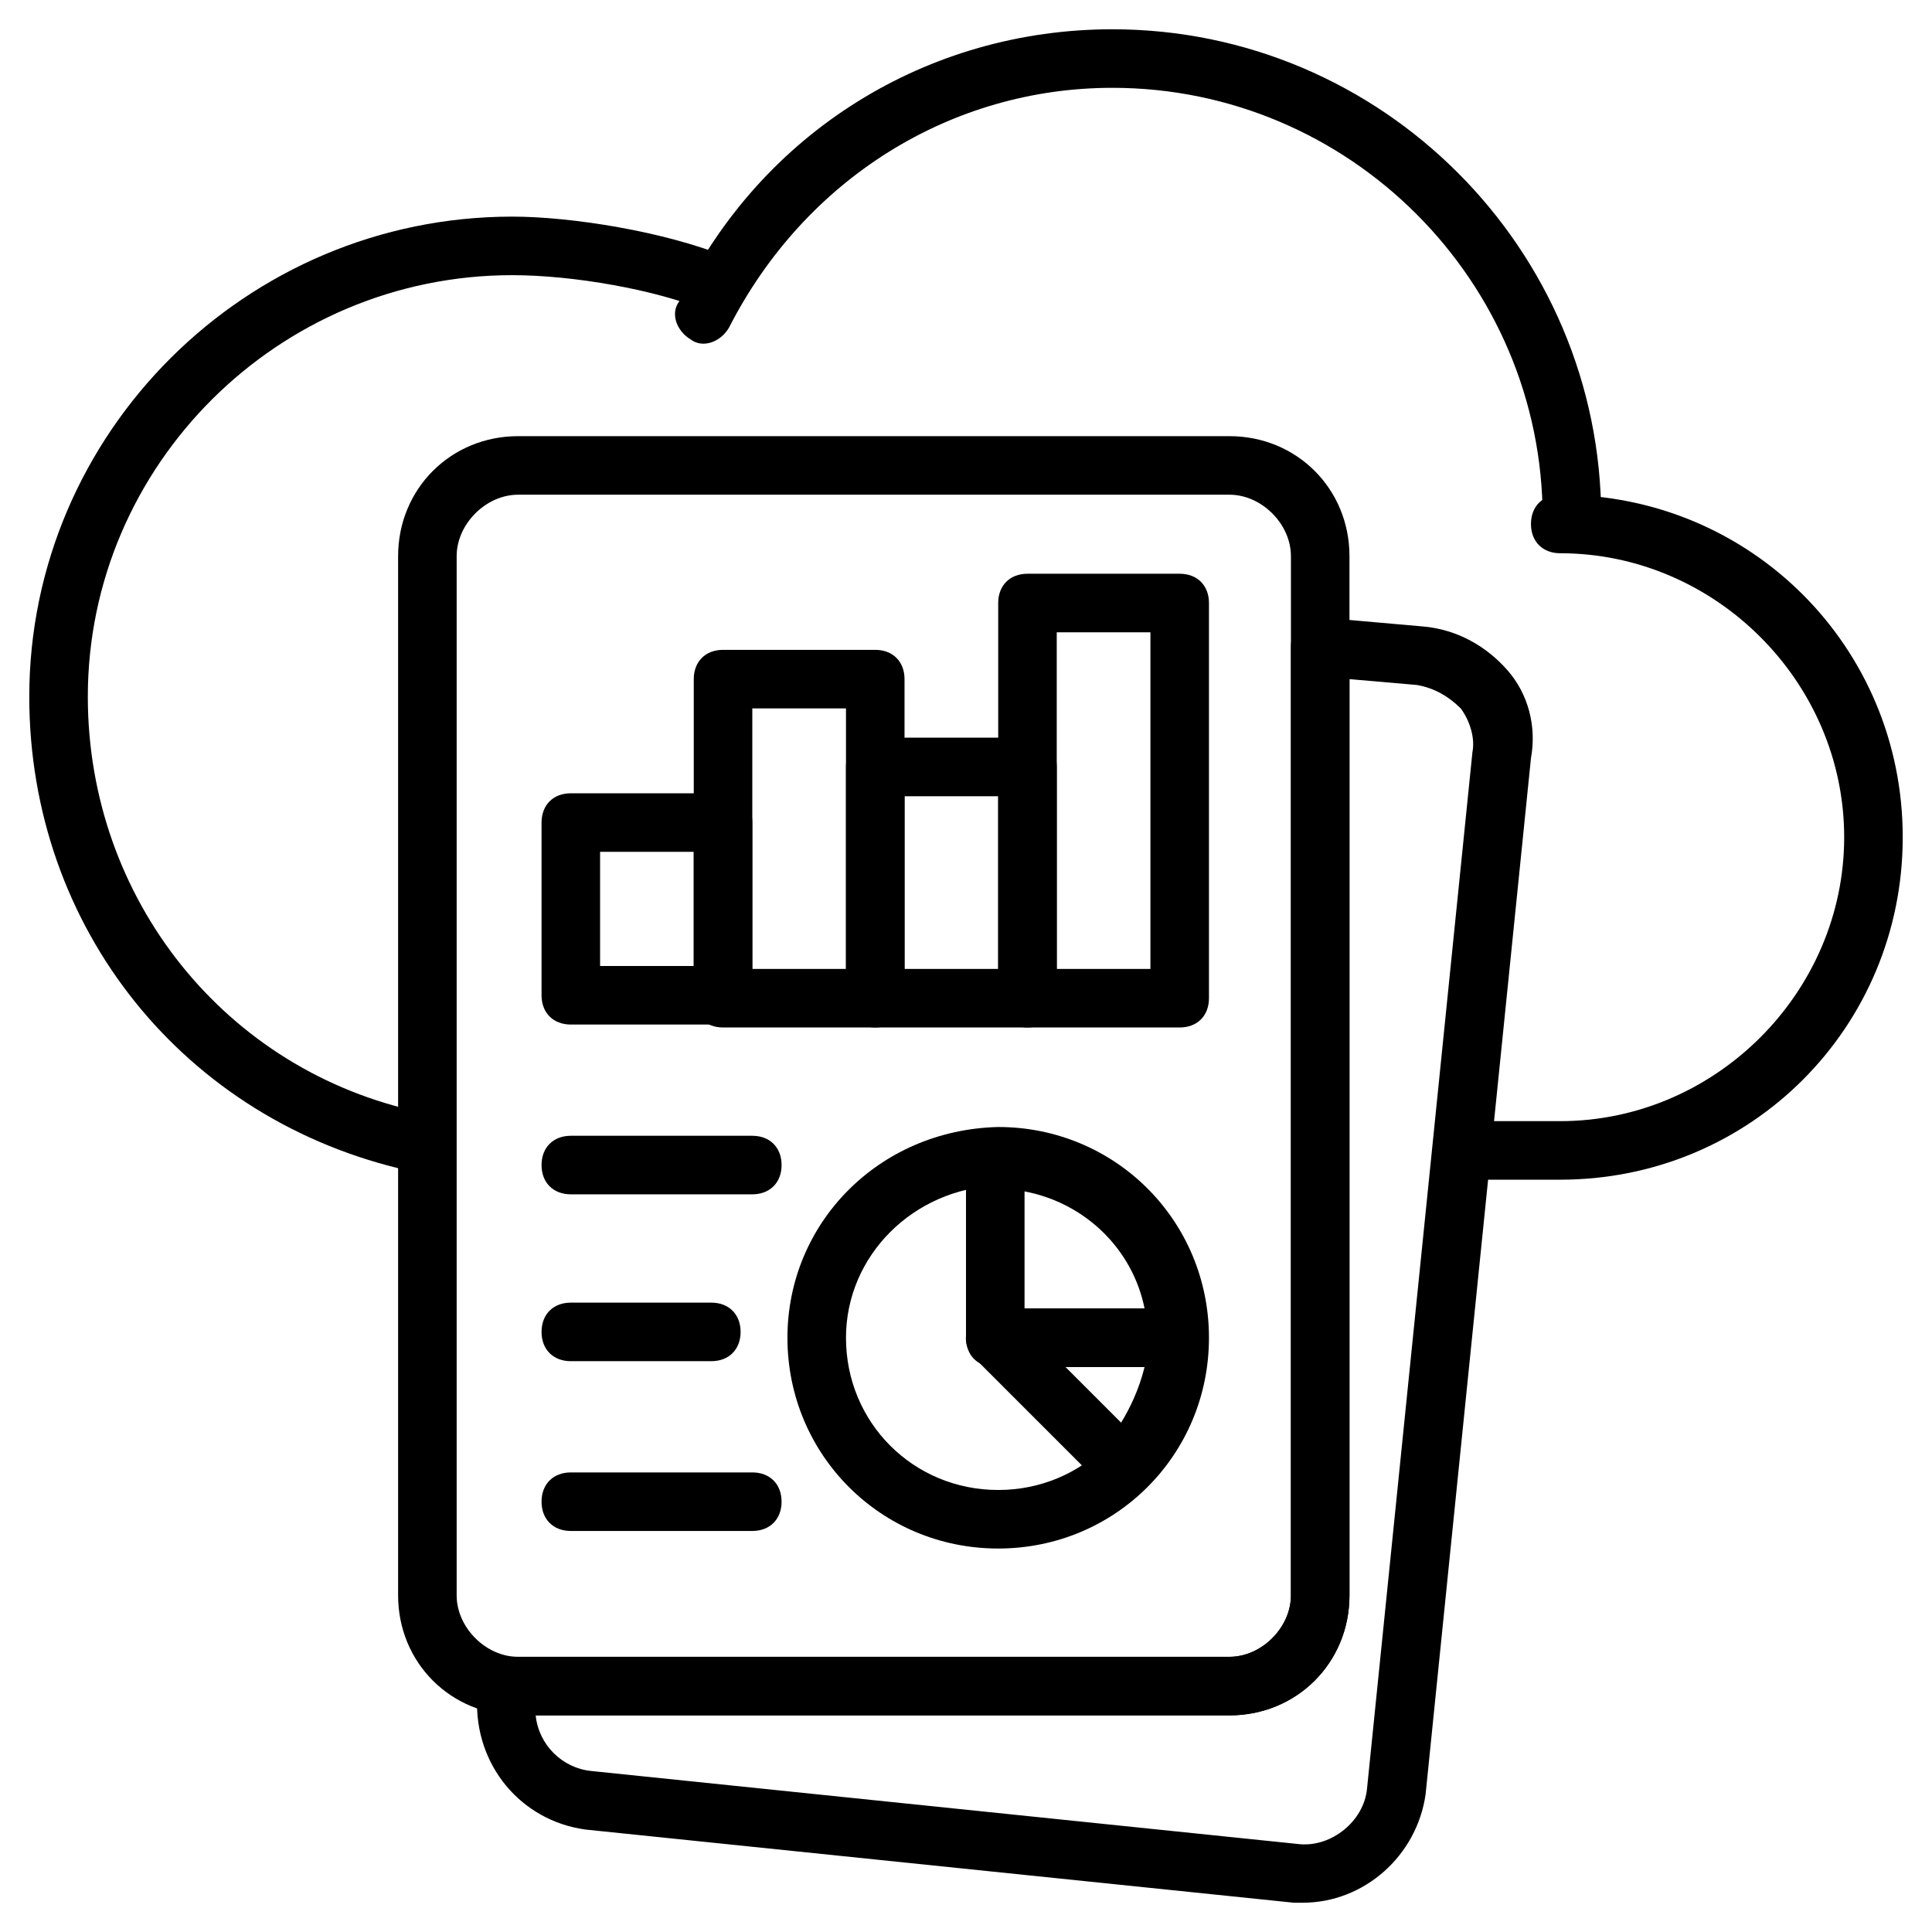
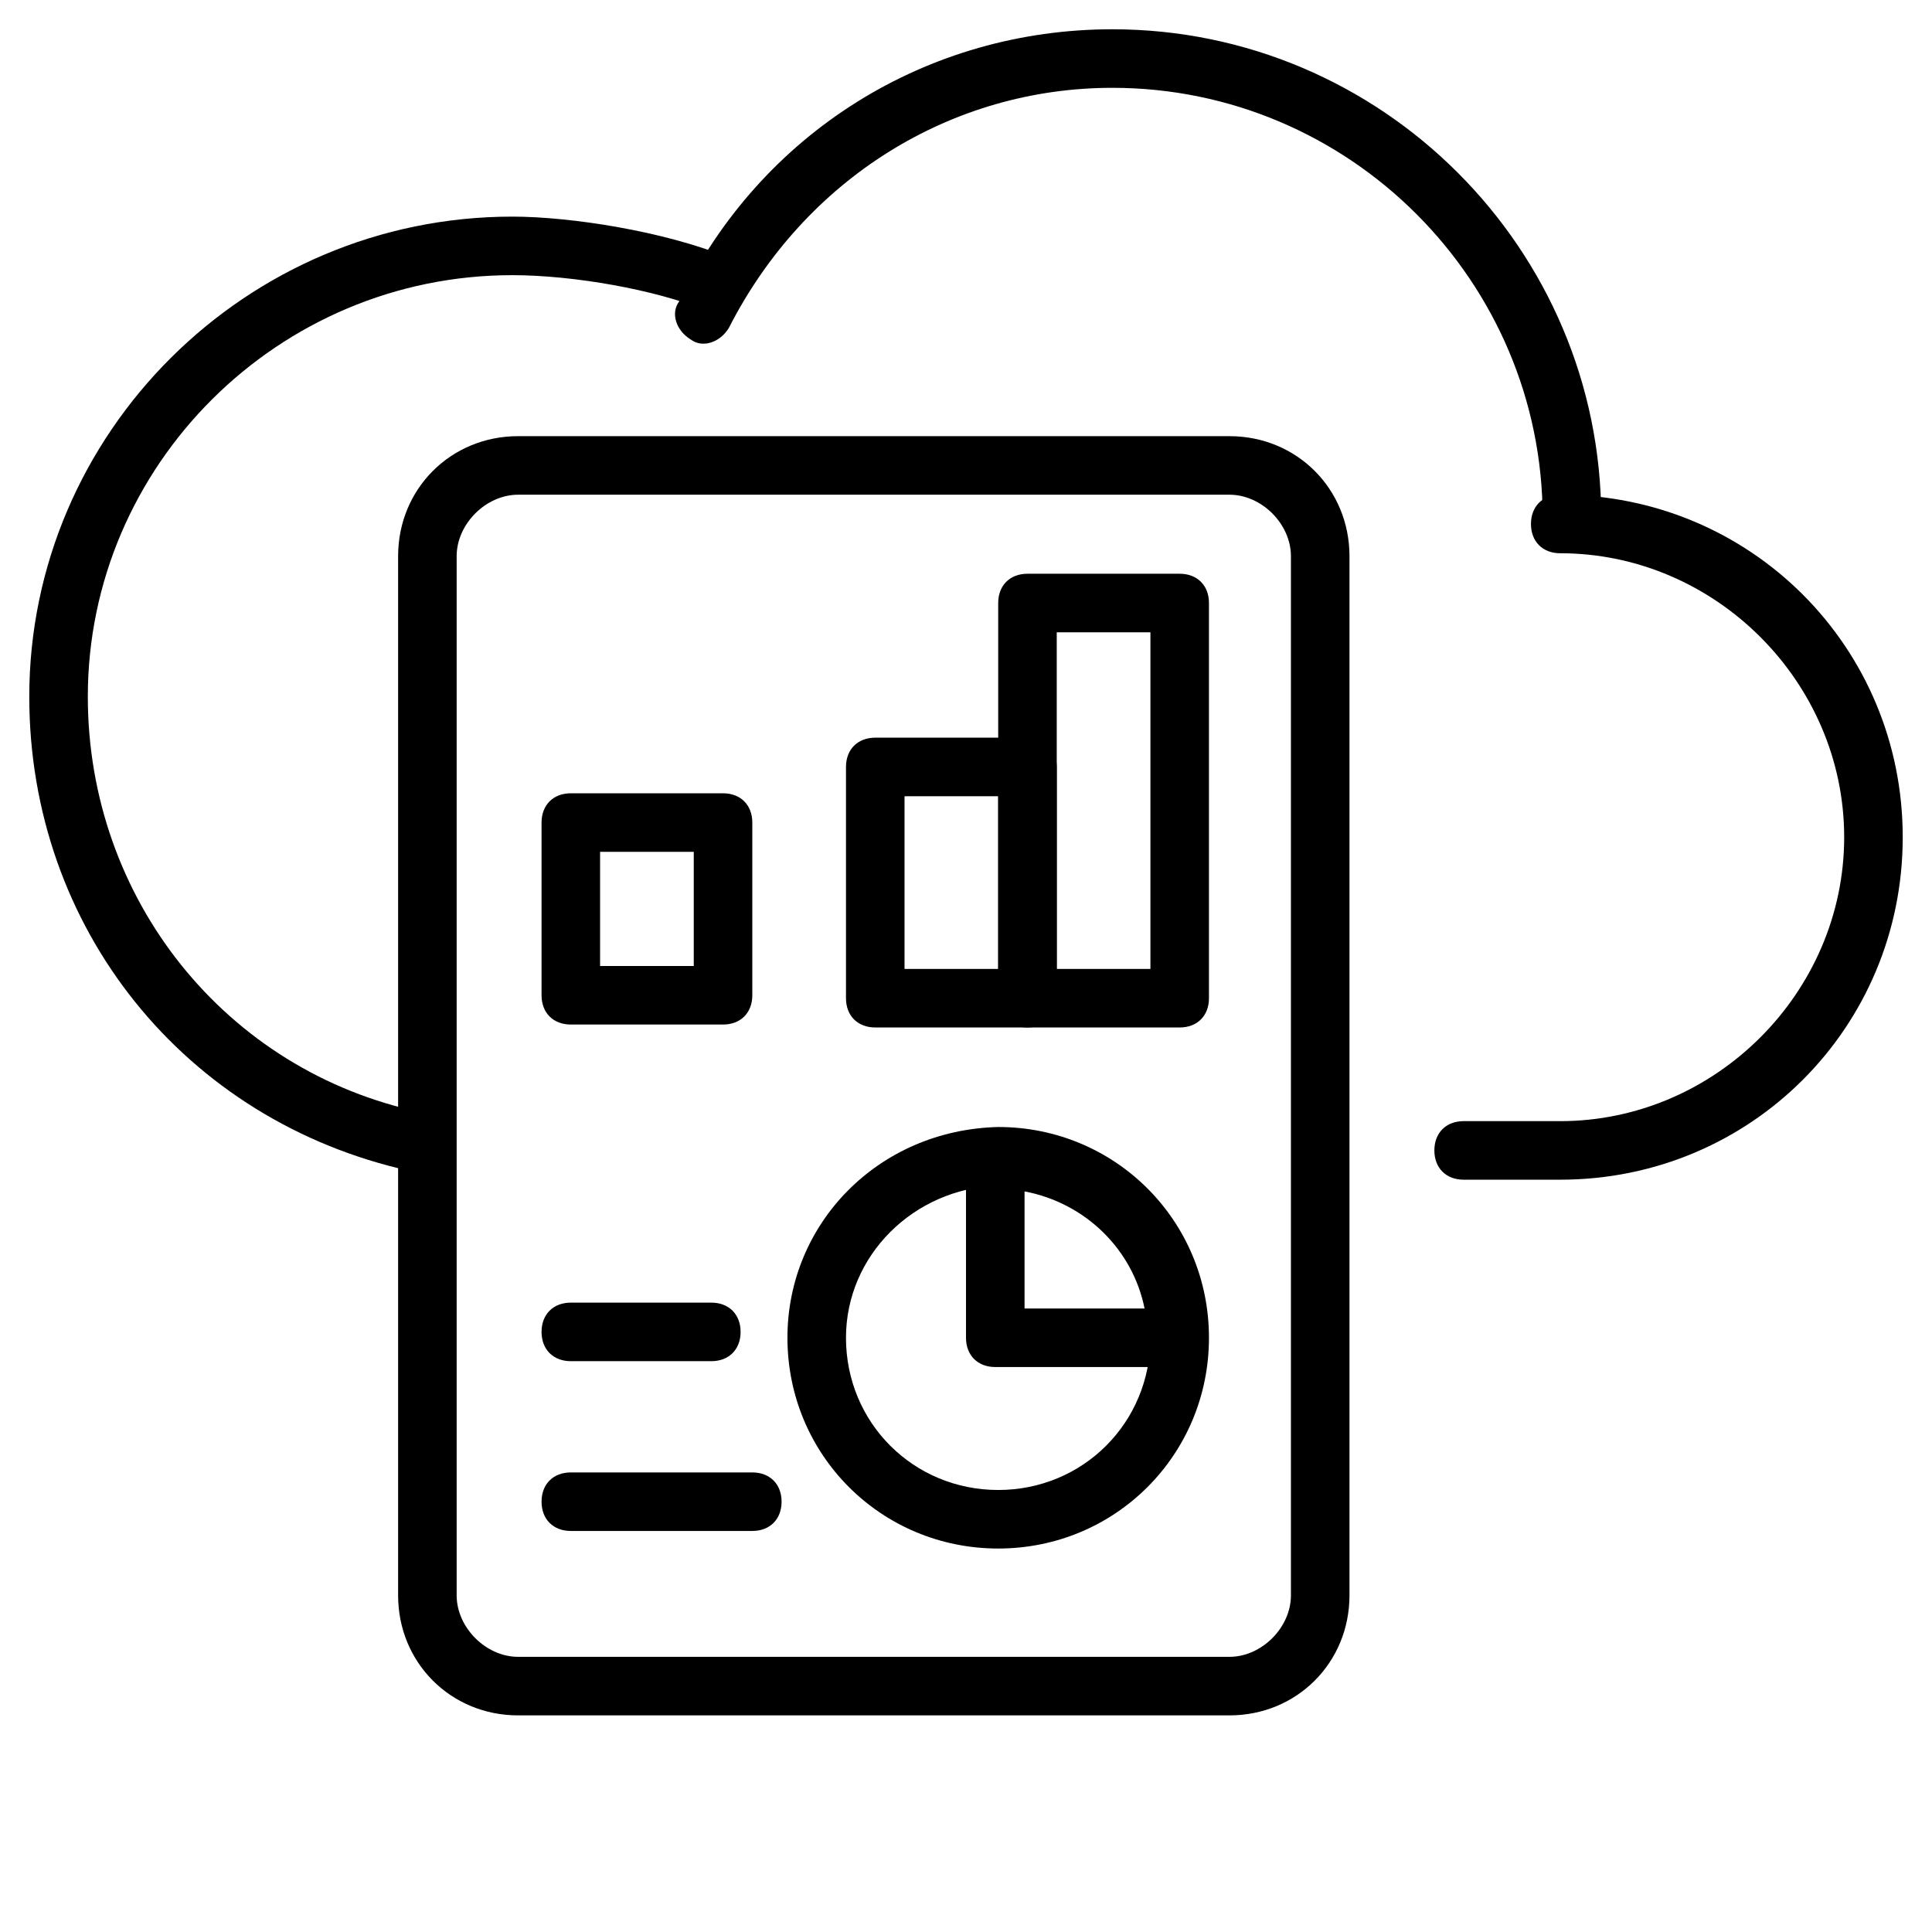
<svg xmlns="http://www.w3.org/2000/svg" id="Layer_1" enable-background="new 0 0 66 66" height="512" viewBox="0 0 66 66" width="512">
  <g>
    <g>
      <path d="m53.7 18.7c-.6 0-1-.4-1-1 0-8.1-6.6-14.7-14.7-14.7-5.5 0-10.5 3.1-13.1 8.2-.3.5-.9.7-1.3.4-.5-.3-.7-.9-.4-1.3 2.8-5.8 8.5-9.3 14.8-9.3 9.2 0 16.7 7.5 16.7 16.7 0 .6-.4 1-1 1z" />
    </g>
    <g>
      <path d="m14.2 40c-.1 0-.1 0-.2 0-7.7-1.7-13-8.3-13-16.2 0-9 7.4-16.4 16.5-16.4 2 0 5.2.5 7.4 1.4.5.2.7.8.5 1.3s-.8.7-1.3.5c-1.7-.7-4.5-1.2-6.6-1.2-8 0-14.5 6.5-14.5 14.4 0 6.9 4.7 12.8 11.4 14.2.5.1.9.6.8 1.2-.1.5-.5.8-1 .8z" />
    </g>
    <g>
      <path d="m53.3 40.3h-3.3c-.6 0-1-.4-1-1s.4-1 1-1h3.3c5.3 0 9.7-4.4 9.7-9.7s-4.4-9.7-9.7-9.7c-.6 0-1-.4-1-1s.4-1 1-1c6.5 0 11.7 5.2 11.7 11.7s-5.2 11.7-11.7 11.7z" />
    </g>
    <g>
      <path d="m42 58.6h-24.3c-2.3 0-4.1-1.8-4.1-4.1v-35.5c0-2.3 1.8-4.1 4.1-4.1h24.3c2.3 0 4.1 1.8 4.1 4.1v35.5c0 2.3-1.8 4.1-4.1 4.1zm-24.3-41.7c-1.1 0-2.1 1-2.1 2.1v35.5c0 1.1 1 2.1 2.1 2.1h24.3c1.1 0 2.1-1 2.1-2.1v-35.5c0-1.1-1-2.1-2.1-2.1z" />
    </g>
    <g>
-       <path d="m44.5 65c-.1 0-.2 0-.3 0l-24.2-2.5c-2.2-.3-3.8-2.2-3.7-4.5v-.4c0-.6.4-1 1-1h24.7c1.1 0 2.1-1 2.1-2.1v-32.4c0-.3.1-.5.3-.7s.5-.3.8-.3l3.4.3c1.2.1 2.2.7 2.9 1.5s1 1.9.8 3l-3.6 35.4c-.3 2.1-2.1 3.7-4.2 3.7zm-26.2-6.4c.1 1 .9 1.8 1.9 1.9l24.2 2.5c1.1.1 2.2-.8 2.3-1.9l3.6-35.4c.1-.5-.1-1.1-.4-1.5-.4-.4-.9-.7-1.5-.8l-2.3-.2v31.3c0 2.3-1.8 4.1-4.1 4.1z" />
-     </g>
+       </g>
    <g>
      <g>
        <path d="m24.7 35h-5.2c-.6 0-1-.4-1-1v-5.9c0-.6.4-1 1-1h5.2c.6 0 1 .4 1 1v5.9c0 .6-.4 1-1 1zm-4.2-2h3.2v-3.9h-3.2z" />
      </g>
      <g>
-         <path d="m29.9 35.1h-5.2c-.6 0-1-.4-1-1v-10.9c0-.6.4-1 1-1h5.2c.6 0 1 .4 1 1v10.9c0 .6-.4 1-1 1zm-4.2-2h3.2v-8.9h-3.2z" />
-       </g>
+         </g>
      <g>
        <path d="m35.1 35.1h-5.2c-.6 0-1-.4-1-1v-7.9c0-.6.4-1 1-1h5.2c.6 0 1 .4 1 1v7.9c0 .6-.4 1-1 1zm-4.2-2h3.2v-5.9h-3.2z" />
      </g>
      <g>
        <path d="m40.3 35.1h-5.2c-.6 0-1-.4-1-1v-13.5c0-.6.4-1 1-1h5.2c.6 0 1 .4 1 1v13.5c0 .6-.4 1-1 1zm-4.2-2h3.2v-11.5h-3.2z" />
      </g>
    </g>
    <g>
      <path d="m34.1 52.9c-4 0-7.2-3.2-7.2-7.2 0-3.9 3.1-7.1 7.2-7.2 4 0 7.2 3.2 7.2 7.2s-3.2 7.2-7.2 7.2zm0-12.4c-2.9.1-5.2 2.4-5.2 5.2 0 2.9 2.3 5.2 5.2 5.2s5.2-2.3 5.2-5.2-2.3-5.2-5.2-5.2z" />
    </g>
    <g>
      <path d="m40.2 46.7h-6.2c-.6 0-1-.4-1-1v-6.1c0-.6.4-1 1-1h.4c3.8.2 6.8 3.3 6.8 7.1 0 .6-.4 1-1 1zm-5.2-2h4.1c-.4-2-2-3.6-4.1-4z" />
    </g>
    <g>
-       <path d="m38.4 51.1c-.3 0-.5-.1-.7-.3l-4.4-4.4c-.3-.3-.4-.7-.2-1.1s.5-.6.9-.6h6.2c.6 0 1 .4 1 1 0 1.7-.6 3.4-1.7 4.7l-.4.4c-.2.2-.4.3-.7.3zm-2-4.4 1.9 1.9c.3-.5.6-1.1.8-1.9z" />
-     </g>
+       </g>
    <g>
-       <path d="m25.7 40.8h-6.2c-.6 0-1-.4-1-1s.4-1 1-1h6.2c.6 0 1 .4 1 1s-.4 1-1 1z" />
-     </g>
+       </g>
    <g>
      <path d="m24.3 46.5h-4.8c-.6 0-1-.4-1-1s.4-1 1-1h4.8c.6 0 1 .4 1 1s-.4 1-1 1z" />
    </g>
    <g>
      <path d="m25.7 52.3h-6.2c-.6 0-1-.4-1-1s.4-1 1-1h6.2c.6 0 1 .4 1 1s-.4 1-1 1z" />
    </g>
  </g>
</svg>